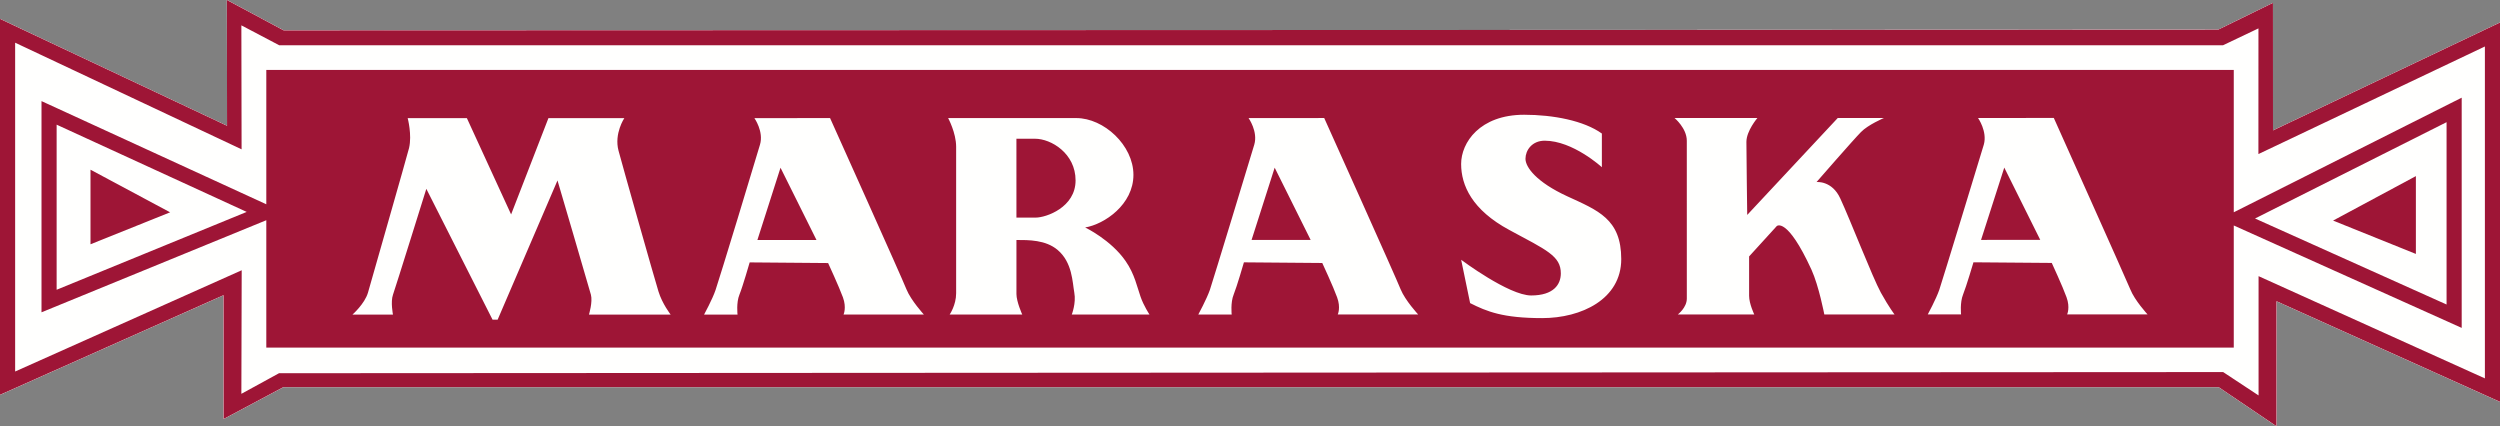
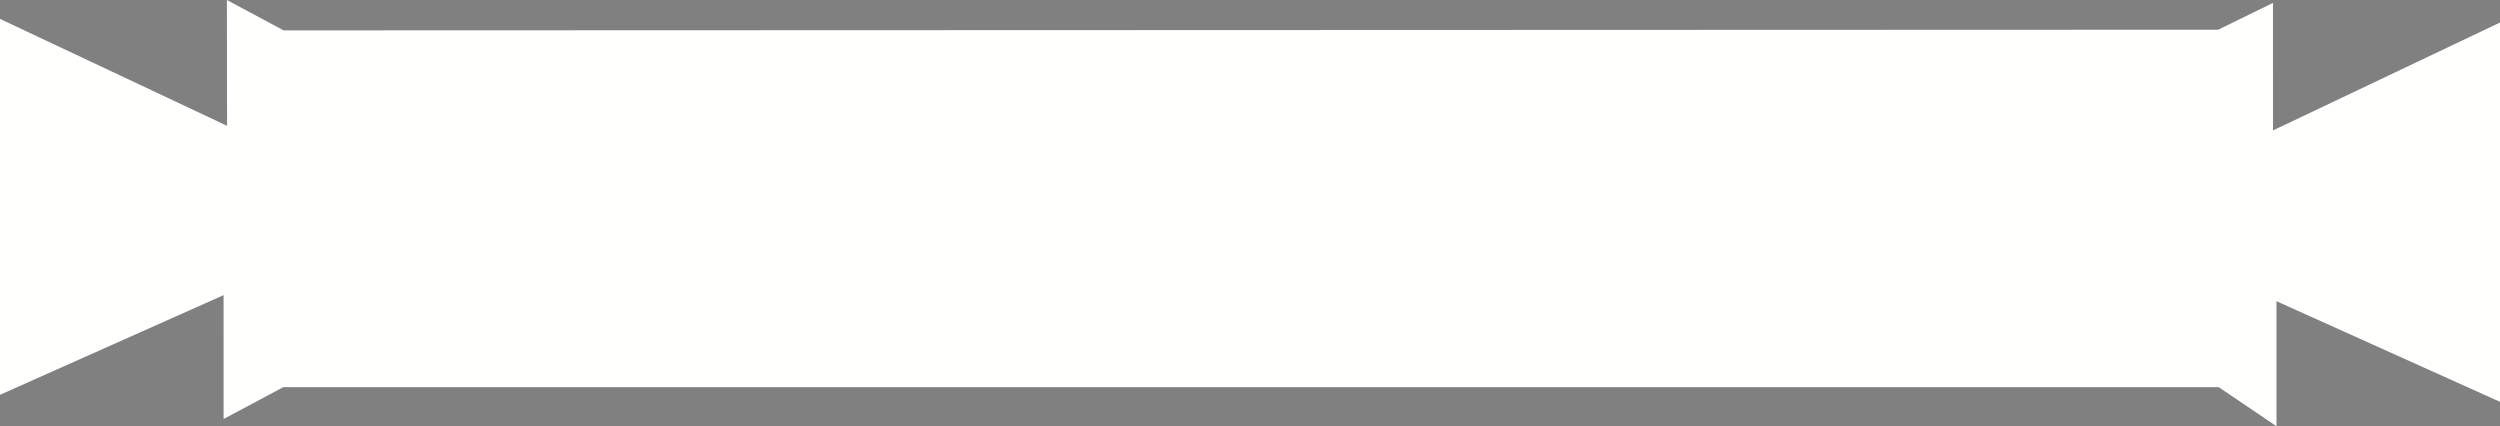
<svg xmlns="http://www.w3.org/2000/svg" width="305px" height="52px" viewBox="0 0 305 52" version="1.1">
  <rect x="0" y="0" width="305" height="52" fill="#808080" stroke="none" />
  <title>maraska logo RED P201 C</title>
  <desc>Created with Sketch.</desc>
  <g id="Maraska-201810" stroke="none" stroke-width="1" fill="none" fill-rule="evenodd">
    <g id="maraska-home-a" transform="translate(-167, -38)">
      <g id="maraska-logo-RED-P201-C" transform="translate(167, 38)">
-         <polygon id="Fill-1" fill="#FFFFFE" points="277.306 15.912 277.301 0.354 270.616 3.625 34.603 3.709 27.681 0 27.702 15.35 0 2.306 0 48.167 27.276 36.009 27.279 51.116 34.565 47.233 270.684 47.233 277.73 52 277.73 36.746 305 49.023 305 2.75" />
        <polygon id="Fill-2" fill="#FFFFFE" points="277.306 15.912 277.303 0.354 270.617 3.625 34.603 3.709 27.681 0 27.703 15.35 0 2.306 0 48.166 27.276 36.007 27.279 51.116 34.566 47.233 270.684 47.233 277.73 52 277.73 36.746 305 49.023 305 2.75" />
-         <path d="M298.481,14.906 L298.481,37.151 L275.113,26.657 L298.481,14.906 Z M6.909,35.351 L6.909,15.209 L30.098,25.853 L6.909,35.351 Z M272.52,8.531 L32.489,8.531 L32.489,24.923 L5.064,12.335 L5.064,38.101 L32.489,26.866 L32.489,42.408 L272.52,42.408 L272.52,27.508 L300.327,40.003 L300.327,11.917 L298.989,12.589 L272.52,25.898 L272.52,8.531 Z M294.737,30.98 L294.737,21.486 L284.636,26.911 L294.737,30.98 Z M11.041,20.704 L11.041,29.802 L20.754,25.902 L11.041,20.704 Z M303.157,46.163 L275.545,33.692 L275.545,48.243 L271.225,45.392 L34.042,45.532 L29.447,48.047 L29.487,32.971 L1.847,45.324 L1.847,5.209 L29.474,18.218 L29.447,3.092 L34.07,5.525 L271.202,5.525 L275.531,3.462 L275.526,18.795 L276.815,18.184 L303.157,5.67 L303.157,46.163 Z M277.305,15.912 L277.299,0.352 L270.614,3.623 L34.603,3.707 L27.679,0 L27.701,15.348 L0,2.305 L0,48.166 L27.276,36.007 L27.279,51.116 L34.564,47.233 L270.682,47.233 L277.73,52 L277.73,36.746 L305,49.023 L305,2.748 L277.305,15.912 Z" id="Fill-3" fill="#9E1536" />
        <path d="M75.457,18.374 C74.907,16.29 76.169,14.41 76.169,14.41 L66.909,14.412 L62.355,26.16 L56.96,14.414 L49.738,14.414 C49.738,14.414 50.282,16.449 49.905,18.056 C49.621,19.174 45.273,34.359 44.889,35.715 C44.485,37.073 43,38.381 43,38.381 L47.942,38.381 C47.942,38.381 47.632,36.83 47.944,35.953 C48.258,35.069 52.012,23.037 52.012,23.037 L60.091,39 L60.712,39 L68.014,22.015 C68.014,22.015 71.855,35.069 72.091,35.953 C72.326,36.83 71.854,38.378 71.854,38.378 L81.817,38.378 C81.817,38.378 80.798,37.069 80.333,35.559 C79.852,34.023 75.904,20.061 75.457,18.374 Z M92.402,29.28 L95.223,20.463 L99.612,29.28 L92.402,29.28 Z M101.269,14.407 L92.036,14.41 C92.036,14.41 93.198,16.053 92.718,17.649 C92.331,19.007 87.695,34.254 87.298,35.381 C86.921,36.502 85.898,38.378 85.898,38.378 L89.979,38.378 C89.979,38.378 89.81,36.914 90.21,35.95 C90.605,34.983 91.46,32.012 91.46,32.012 L101.03,32.092 C101.03,32.092 102.364,34.983 102.836,36.272 C103.303,37.548 102.912,38.374 102.912,38.374 L112.712,38.374 C112.712,38.374 111.147,36.664 110.592,35.308 C110.053,33.932 101.269,14.407 101.269,14.407 Z M126.36,26.547 L124.005,26.547 L124.003,16.923 L126.276,16.926 C128.236,16.925 131.22,18.714 131.22,22.012 C131.22,25.302 127.62,26.547 126.36,26.547 Z M137.322,31.848 C135.537,29.261 132.39,27.751 132.39,27.751 C134.742,27.358 138.277,24.957 138.279,21.334 C138.275,17.726 134.674,14.403 131.301,14.405 L115.673,14.405 C115.673,14.405 116.647,16.201 116.649,17.895 L116.649,35.777 C116.649,37.232 115.858,38.374 115.858,38.374 L124.714,38.374 C124.714,38.374 124.008,36.823 124.006,35.867 L124.006,29.279 C125.493,29.279 127.554,29.257 129.019,30.483 C130.832,32.009 130.832,34.413 131.065,35.704 C131.302,36.983 130.758,38.371 130.758,38.371 L140.237,38.371 C140.237,38.371 139.53,37.31 139.142,36.185 C138.74,35.062 138.437,33.45 137.322,31.848 Z M152.691,29.275 L155.51,20.456 L159.901,29.275 L152.691,29.275 Z M161.554,14.4 L152.323,14.403 C152.323,14.403 153.492,16.046 153.022,17.644 C152.616,19 147.982,34.251 147.603,35.374 C147.208,36.498 146.194,38.371 146.194,38.371 L150.266,38.371 C150.266,38.371 150.108,36.906 150.505,35.943 C150.898,34.976 151.758,32.005 151.758,32.005 L161.317,32.085 C161.317,32.085 162.66,34.976 163.124,36.265 C163.601,37.541 163.206,38.367 163.206,38.367 L173.017,38.367 C173.017,38.367 171.434,36.657 170.879,35.301 C170.341,33.925 161.554,14.4 161.554,14.4 Z M191.202,23.946 C187.439,22.211 186.108,20.401 186.108,19.372 C186.108,18.337 186.902,17.165 188.453,17.165 C191.904,17.165 195.428,20.401 195.428,20.401 L195.428,16.292 C193.234,14.716 189.48,14 185.943,14 C180.53,14.002 178.259,17.4 178.258,20.003 C178.259,22.609 179.586,25.61 184.141,28.059 C188.688,30.511 190.421,31.222 190.421,33.353 C190.419,34.696 189.555,36.044 186.801,36.047 C184.062,36.044 178.261,31.692 178.261,31.692 L179.355,36.979 C181.403,38.012 183.362,38.809 188.148,38.809 C192.923,38.809 197.792,36.505 197.792,31.609 C197.788,26.715 194.963,25.679 191.202,23.946 Z M224.52,24.225 C223.511,21.999 221.617,22.21 221.617,22.21 C221.617,22.21 226.161,16.993 227.035,16.115 C227.893,15.225 229.843,14.394 229.843,14.394 L224.208,14.394 L213.16,26.222 C213.16,26.222 213.061,18.687 213.061,17.312 C213.061,15.959 214.404,14.396 214.404,14.396 L204.295,14.398 C204.295,14.398 205.786,15.637 205.79,17.165 L205.792,36.424 C205.792,37.538 204.697,38.363 204.697,38.363 L214.02,38.363 C214.02,38.363 213.391,37.055 213.391,36.091 L213.391,31.284 L216.761,27.585 C216.761,27.585 218.009,26.377 221.007,32.918 C221.908,34.91 222.567,38.363 222.567,38.363 L231.134,38.363 C231.134,38.363 230.486,37.534 229.461,35.694 C228.452,33.849 225.712,26.784 224.52,24.225 Z M241.688,29.268 L244.521,20.445 L248.911,29.265 L241.688,29.268 Z M262,38.356 C262,38.356 260.426,36.647 259.892,35.29 C259.329,33.929 250.566,14.391 250.566,14.391 L241.32,14.393 C241.32,14.393 242.473,16.037 242.028,17.634 C241.618,18.993 236.972,34.24 236.59,35.366 C236.2,36.489 235.188,38.36 235.188,38.36 L239.25,38.36 C239.25,38.36 239.099,36.899 239.493,35.936 C239.886,34.965 240.762,32 240.762,32 L250.316,32.078 C250.316,32.078 251.65,34.965 252.115,36.258 C252.582,37.531 252.189,38.36 252.189,38.36 L262,38.356 Z" id="Fill-4" fill="#FFFFFE" />
      </g>
    </g>
  </g>
</svg>